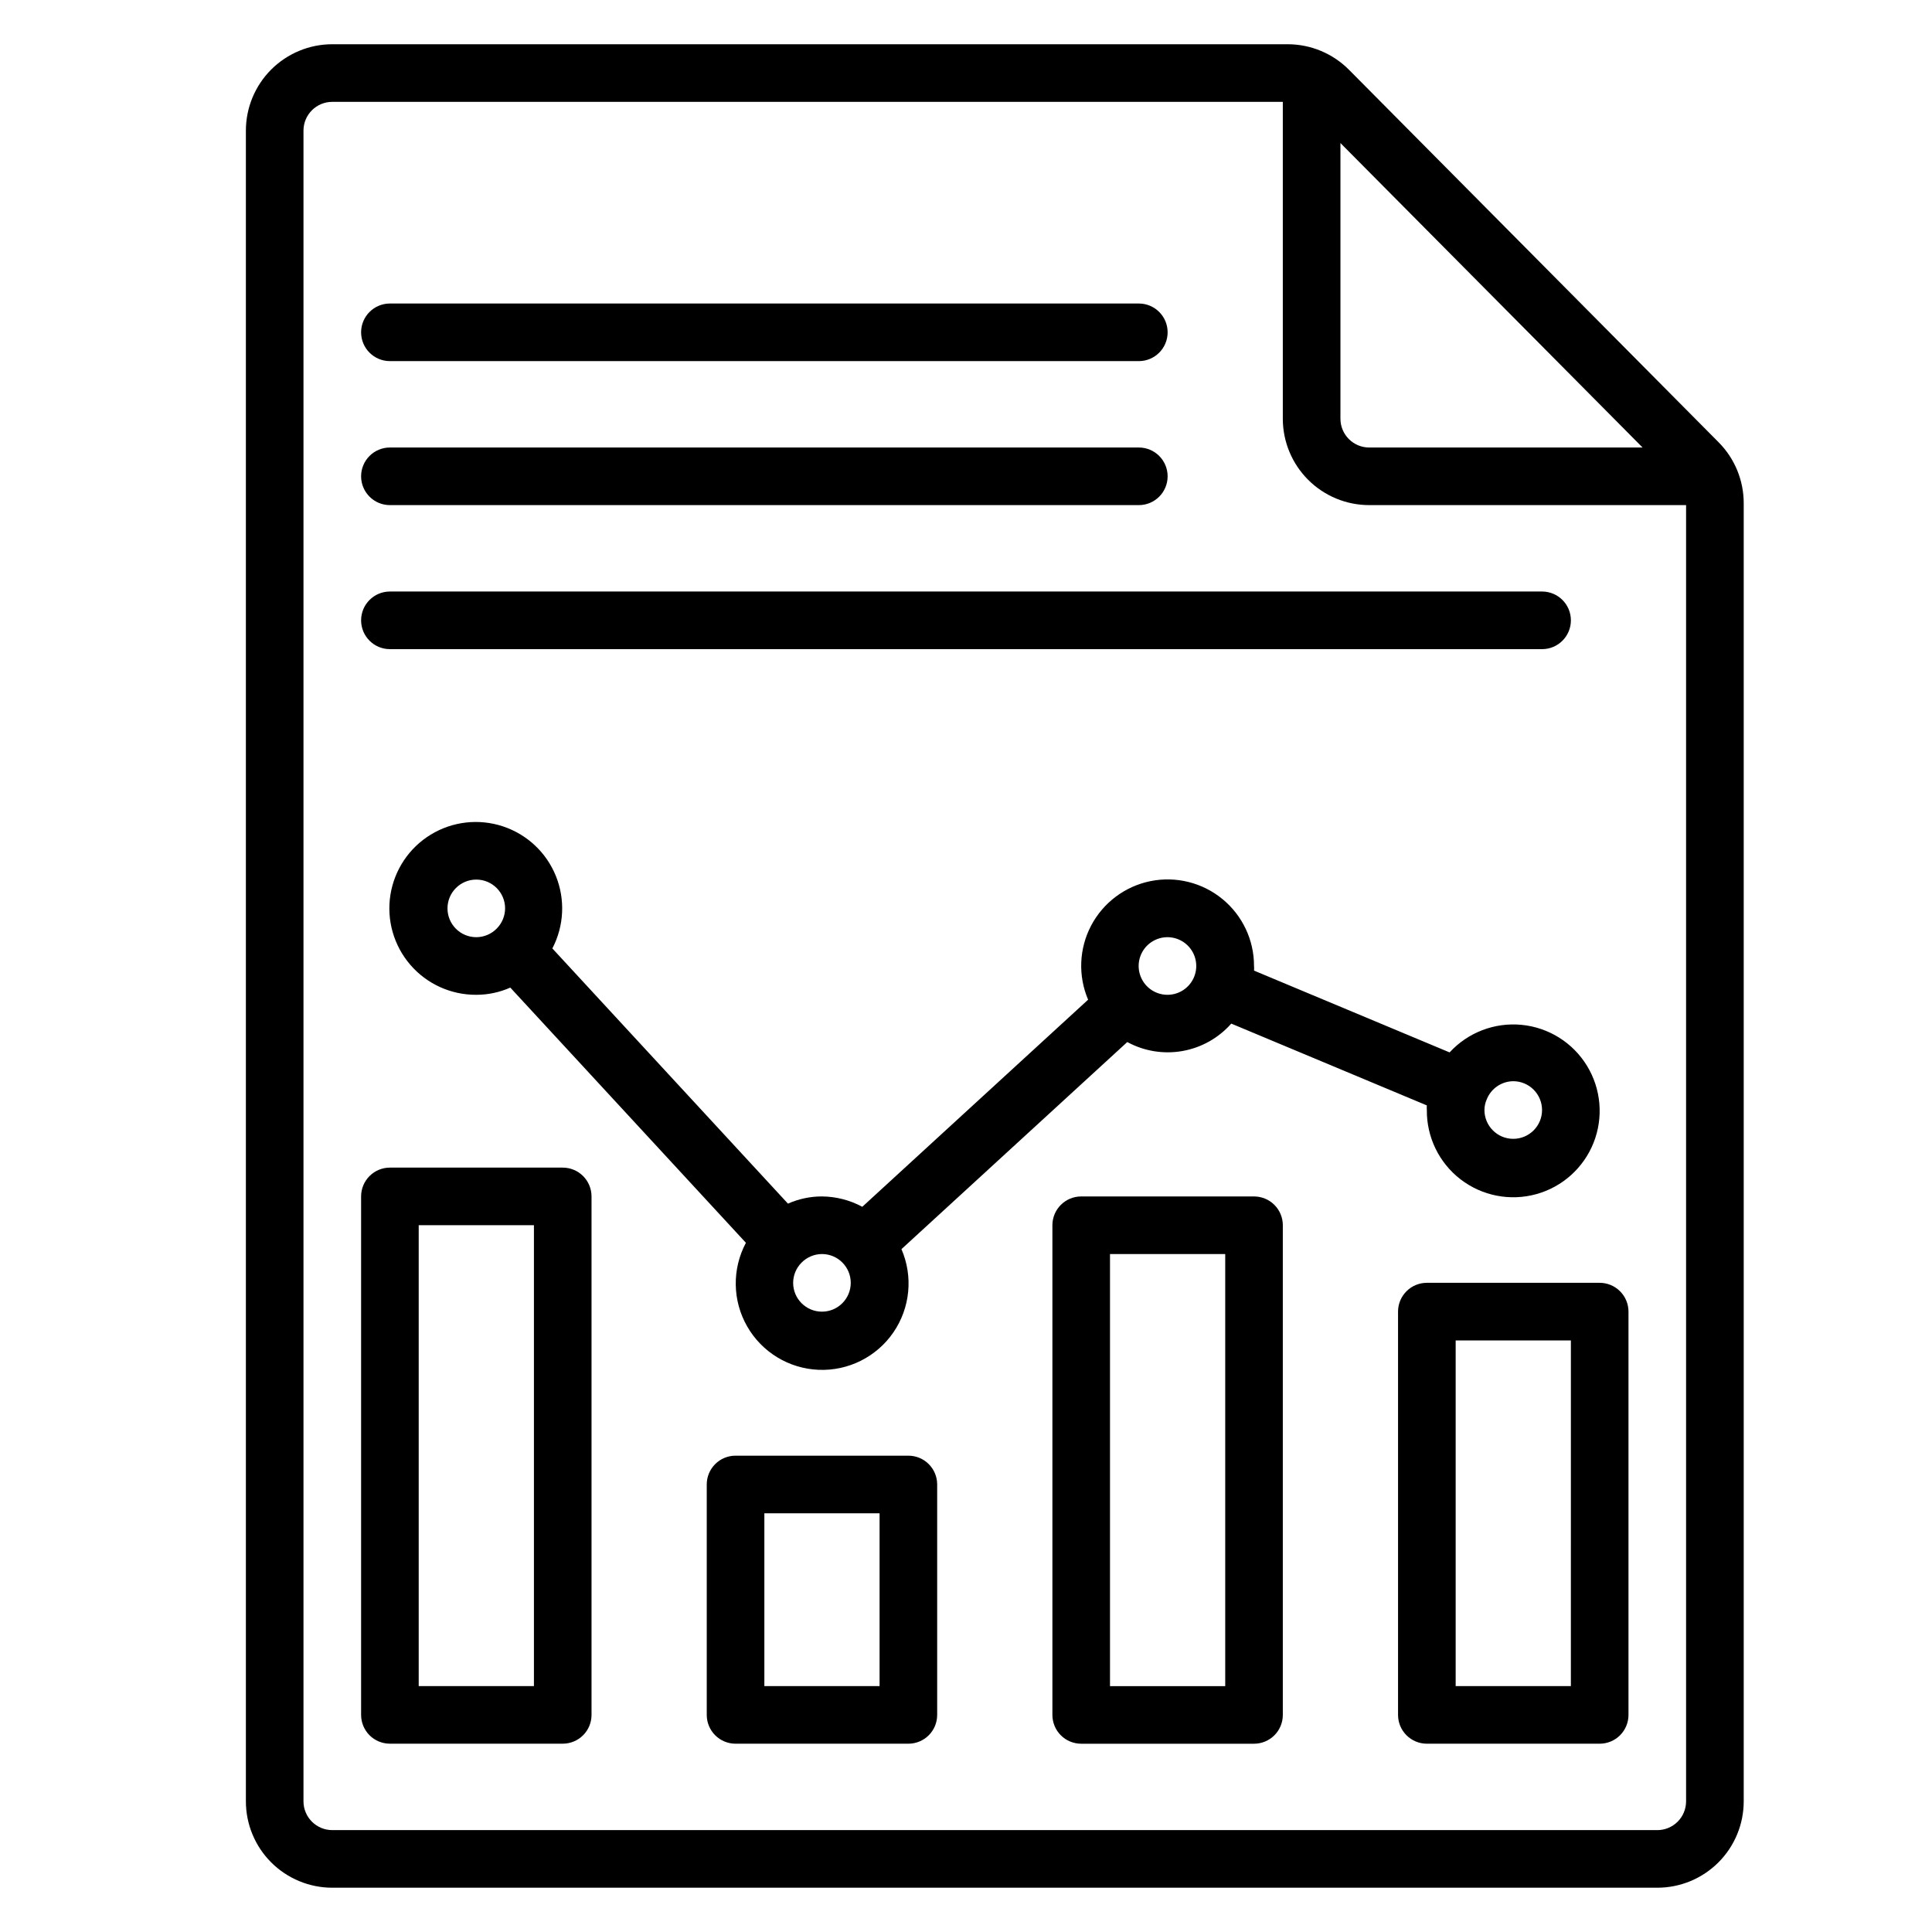
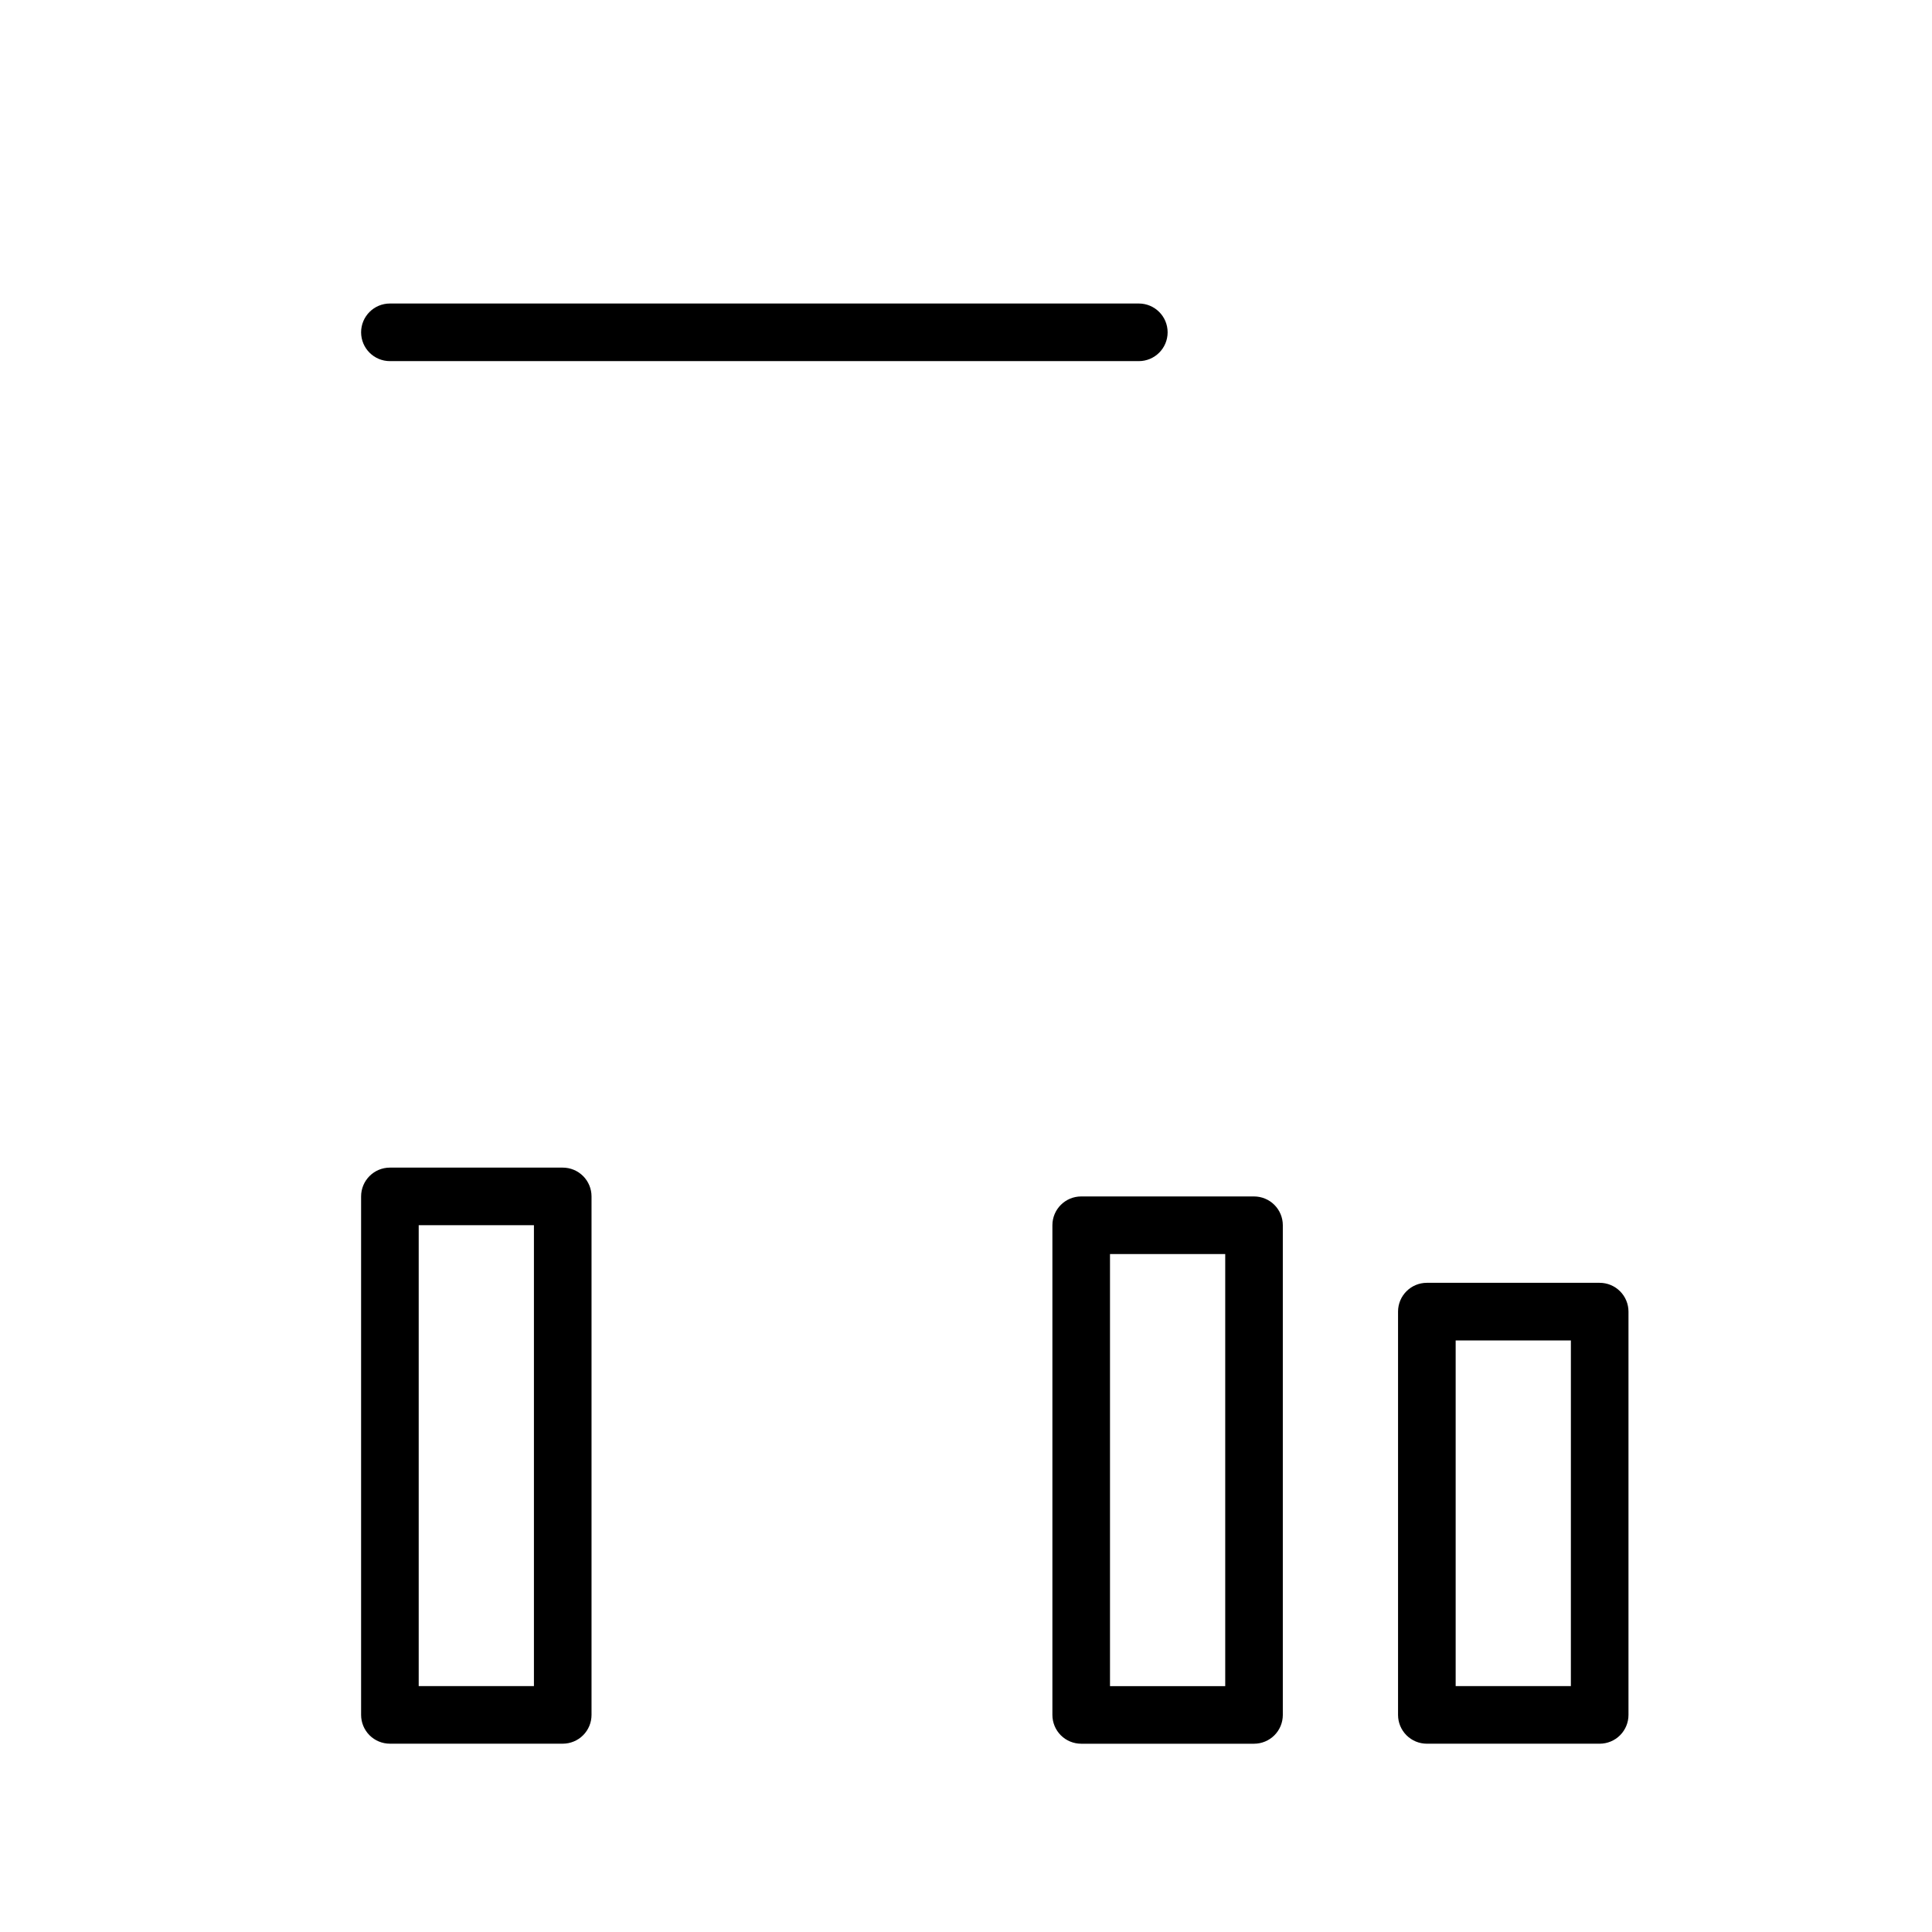
<svg xmlns="http://www.w3.org/2000/svg" fill="#000000" width="800px" height="800px" version="1.1" viewBox="144 144 512 512">
  <g>
    <path d="m293.13 453.43h-45.801c-4.215 0-7.633 3.418-7.633 7.633v137.4c0 2.023 0.805 3.965 2.234 5.398 1.434 1.43 3.375 2.234 5.398 2.234h45.801c2.027 0 3.969-0.805 5.398-2.234 1.434-1.434 2.234-3.375 2.234-5.398v-137.4c0-2.023-0.801-3.965-2.234-5.398-1.43-1.43-3.371-2.234-5.398-2.234zm-7.633 137.4h-30.535v-122.14h30.535z" />
-     <path d="m384.73 529.77h-45.801c-4.215 0-7.633 3.414-7.633 7.633v61.066c0 2.023 0.805 3.965 2.234 5.398 1.434 1.43 3.375 2.234 5.398 2.234h45.801c2.027 0 3.969-0.805 5.398-2.234 1.434-1.434 2.234-3.375 2.234-5.398v-61.066c0-2.027-0.801-3.969-2.234-5.398-1.43-1.434-3.371-2.234-5.398-2.234zm-7.633 61.066h-30.535v-45.801h30.535z" />
    <path d="m476.33 461.07h-45.801c-4.215 0-7.633 3.418-7.633 7.633v129.77c0 2.023 0.805 3.965 2.234 5.398 1.434 1.43 3.375 2.234 5.398 2.234h45.801c2.027 0 3.969-0.805 5.398-2.234 1.434-1.434 2.234-3.375 2.234-5.398v-129.77c0-2.023-0.801-3.965-2.234-5.398-1.43-1.43-3.371-2.234-5.398-2.234zm-7.633 129.77h-30.535v-114.5h30.535z" />
    <path d="m567.93 483.96h-45.801c-4.215 0-7.633 3.418-7.633 7.637v106.87c0 2.023 0.805 3.965 2.238 5.398 1.43 1.43 3.371 2.234 5.394 2.234h45.801c2.027 0 3.969-0.805 5.398-2.234 1.434-1.434 2.238-3.375 2.238-5.398v-106.87c0-2.027-0.805-3.969-2.238-5.398-1.43-1.434-3.371-2.238-5.398-2.238zm-7.633 106.87h-30.531v-91.602h30.535z" />
-     <path d="m528.16 422.9-51.832-21.68c0.043-0.406 0.043-0.812 0-1.219 0.016-6.883-3.066-13.402-8.391-17.762-5.324-4.359-12.324-6.094-19.066-4.727-6.742 1.371-12.512 5.699-15.715 11.789-3.199 6.09-3.492 13.297-0.797 19.629l-59.844 54.883c-3.285-1.773-6.957-2.715-10.688-2.746-3.106-0.004-6.172 0.648-9.008 1.91l-62.441-67.633c3.113-5.957 3.453-12.98 0.93-19.211-2.523-6.231-7.66-11.035-14.043-13.145-6.379-2.109-13.367-1.309-19.105 2.191-5.738 3.5-9.648 9.344-10.699 15.984-1.047 6.641 0.879 13.402 5.262 18.5 4.383 5.098 10.781 8.008 17.504 7.969 3.102 0 6.172-0.648 9.008-1.91l62.441 67.633c-3.707 6.953-3.582 15.32 0.332 22.156 3.914 6.84 11.07 11.184 18.941 11.504s15.355-3.426 19.812-9.922 5.266-14.828 2.133-22.059l59.848-54.883c4.469 2.426 9.625 3.266 14.633 2.379 5.008-0.891 9.562-3.449 12.926-7.266l51.828 21.68c-0.039 0.406-0.039 0.816 0 1.219-0.066 7.191 3.242 13.996 8.941 18.379 5.703 4.383 13.129 5.832 20.059 3.918 6.93-1.914 12.559-6.973 15.199-13.66s1.988-14.227-1.762-20.359c-3.75-6.137-10.164-10.152-17.32-10.848s-14.223 2.008-19.086 7.305zm-265.57-38.168c0-4.215 3.414-7.633 7.633-7.633 4.215 0 7.633 3.418 7.633 7.633-0.008 2.004-0.805 3.922-2.215 5.344-1.426 1.457-3.379 2.281-5.418 2.289-4.219 0-7.633-3.414-7.633-7.633zm99.234 106.87c-4.215 0-7.633-3.418-7.633-7.637 0.008-2 0.801-3.918 2.211-5.34 1.43-1.457 3.383-2.285 5.422-2.293 4.215 0 7.633 3.418 7.633 7.633 0 4.219-3.418 7.637-7.633 7.637zm91.602-83.969c-3.363 0.016-6.344-2.172-7.332-5.387-0.992-3.215 0.238-6.699 3.027-8.578 2.789-1.879 6.481-1.711 9.09 0.414 2.606 2.125 3.516 5.707 2.238 8.816-1.172 2.852-3.941 4.719-7.023 4.734zm99.234 30.535v-0.004c0 4.219-3.418 7.637-7.633 7.637s-7.633-3.418-7.633-7.637c0.004-0.973 0.211-1.934 0.609-2.824 1.148-2.879 3.922-4.781 7.023-4.809 2.023 0 3.965 0.805 5.398 2.238 1.43 1.43 2.234 3.371 2.234 5.394z" />
-     <path d="m247.33 316.03h305.34c4.215 0 7.633-3.418 7.633-7.633 0-4.219-3.418-7.637-7.633-7.637h-305.34c-4.215 0-7.633 3.418-7.633 7.637 0 4.215 3.418 7.633 7.633 7.633z" />
-     <path d="m247.33 277.86h198.47c4.215 0 7.633-3.418 7.633-7.633 0-4.219-3.418-7.633-7.633-7.633h-198.47c-4.215 0-7.633 3.414-7.633 7.633 0 4.215 3.418 7.633 7.633 7.633z" />
    <path d="m247.33 239.7h198.47c4.215 0 7.633-3.418 7.633-7.633s-3.418-7.633-7.633-7.633h-198.47c-4.215 0-7.633 3.418-7.633 7.633s3.418 7.633 7.633 7.633z" />
-     <path d="m599.46 261.22-97.938-98.703c-4.297-4.34-10.148-6.785-16.258-6.793h-253.2c-6.074 0-11.898 2.414-16.195 6.707-4.293 4.297-6.707 10.121-6.707 16.195v442.74c0 6.07 2.414 11.898 6.707 16.191 4.297 4.293 10.121 6.707 16.195 6.707h351.14c6.074 0 11.898-2.414 16.191-6.707 4.297-4.293 6.707-10.121 6.707-16.191v-343.96c0.016-6.062-2.371-11.883-6.641-16.184zm-100.23-79.312 80.074 80.688h-72.441c-4.215 0-7.633-3.418-7.633-7.637zm83.969 447.09h-351.14c-4.215 0-7.633-3.418-7.633-7.633v-442.74c0-4.219 3.418-7.633 7.633-7.633h251.9v83.965c0 6.074 2.414 11.898 6.711 16.195 4.293 4.293 10.117 6.707 16.191 6.707h83.969v343.51c0 2.023-0.805 3.965-2.234 5.394-1.434 1.434-3.375 2.238-5.398 2.238z" />
  </g>
</svg>